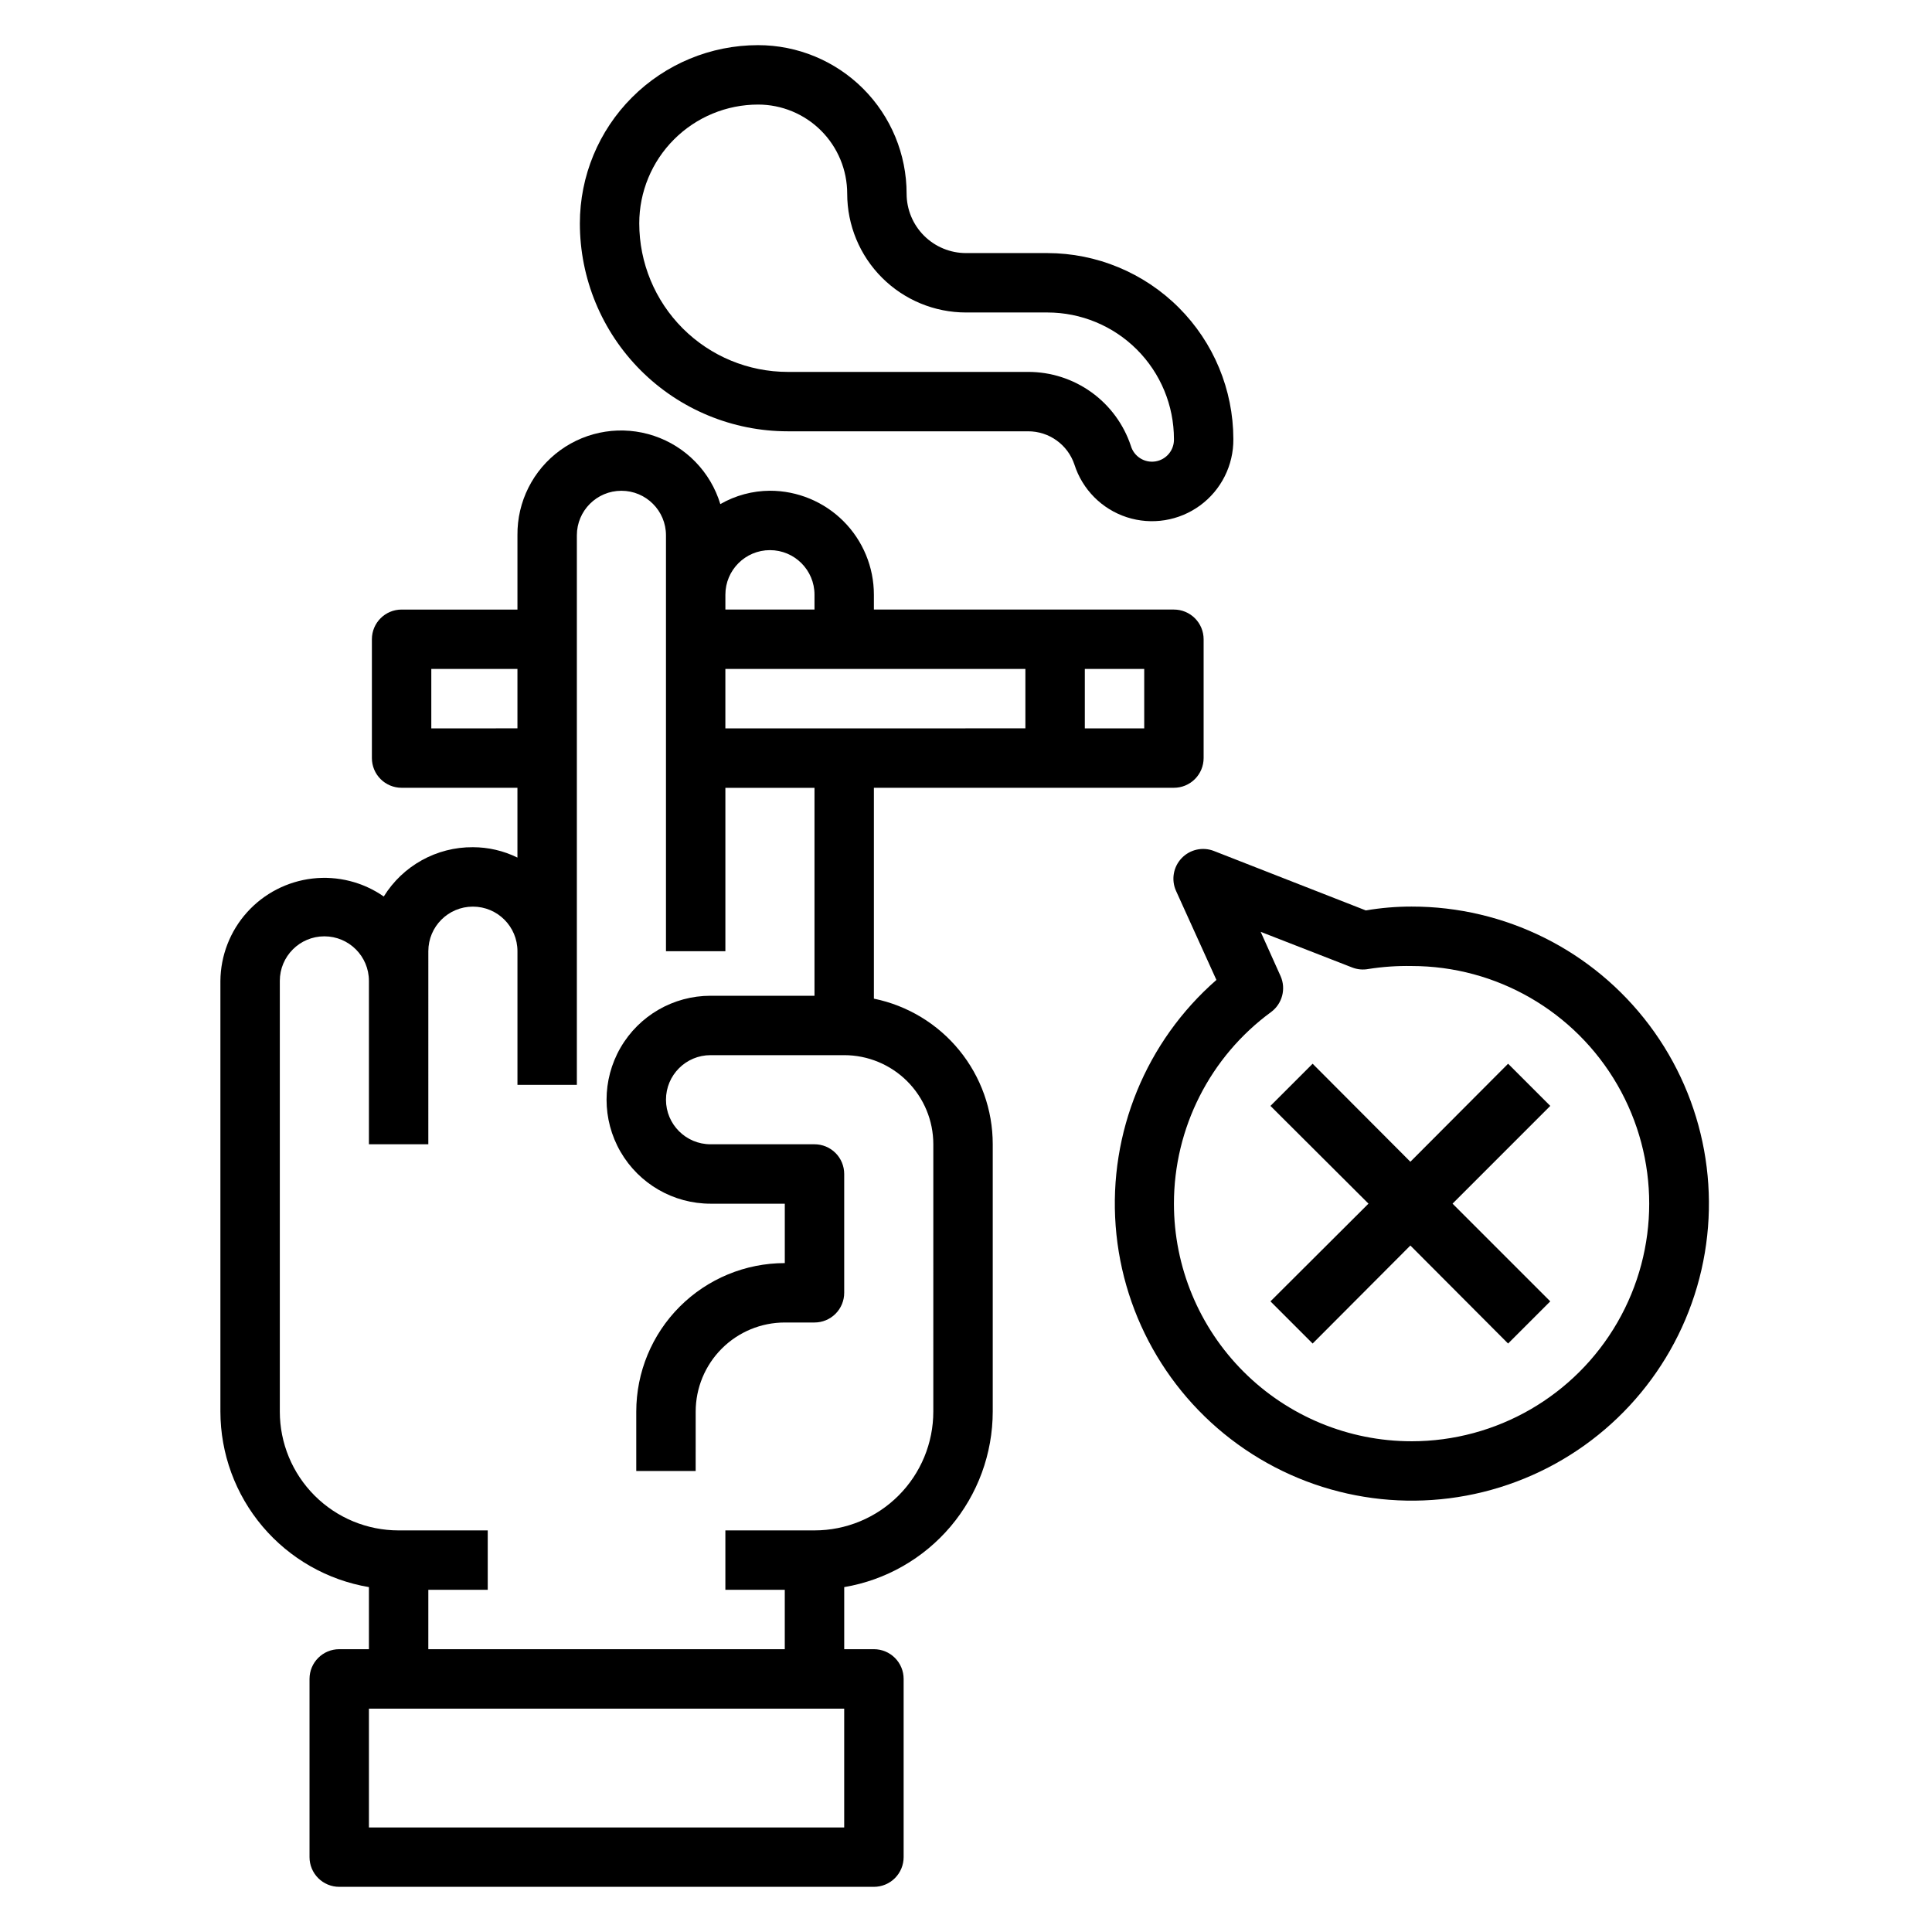
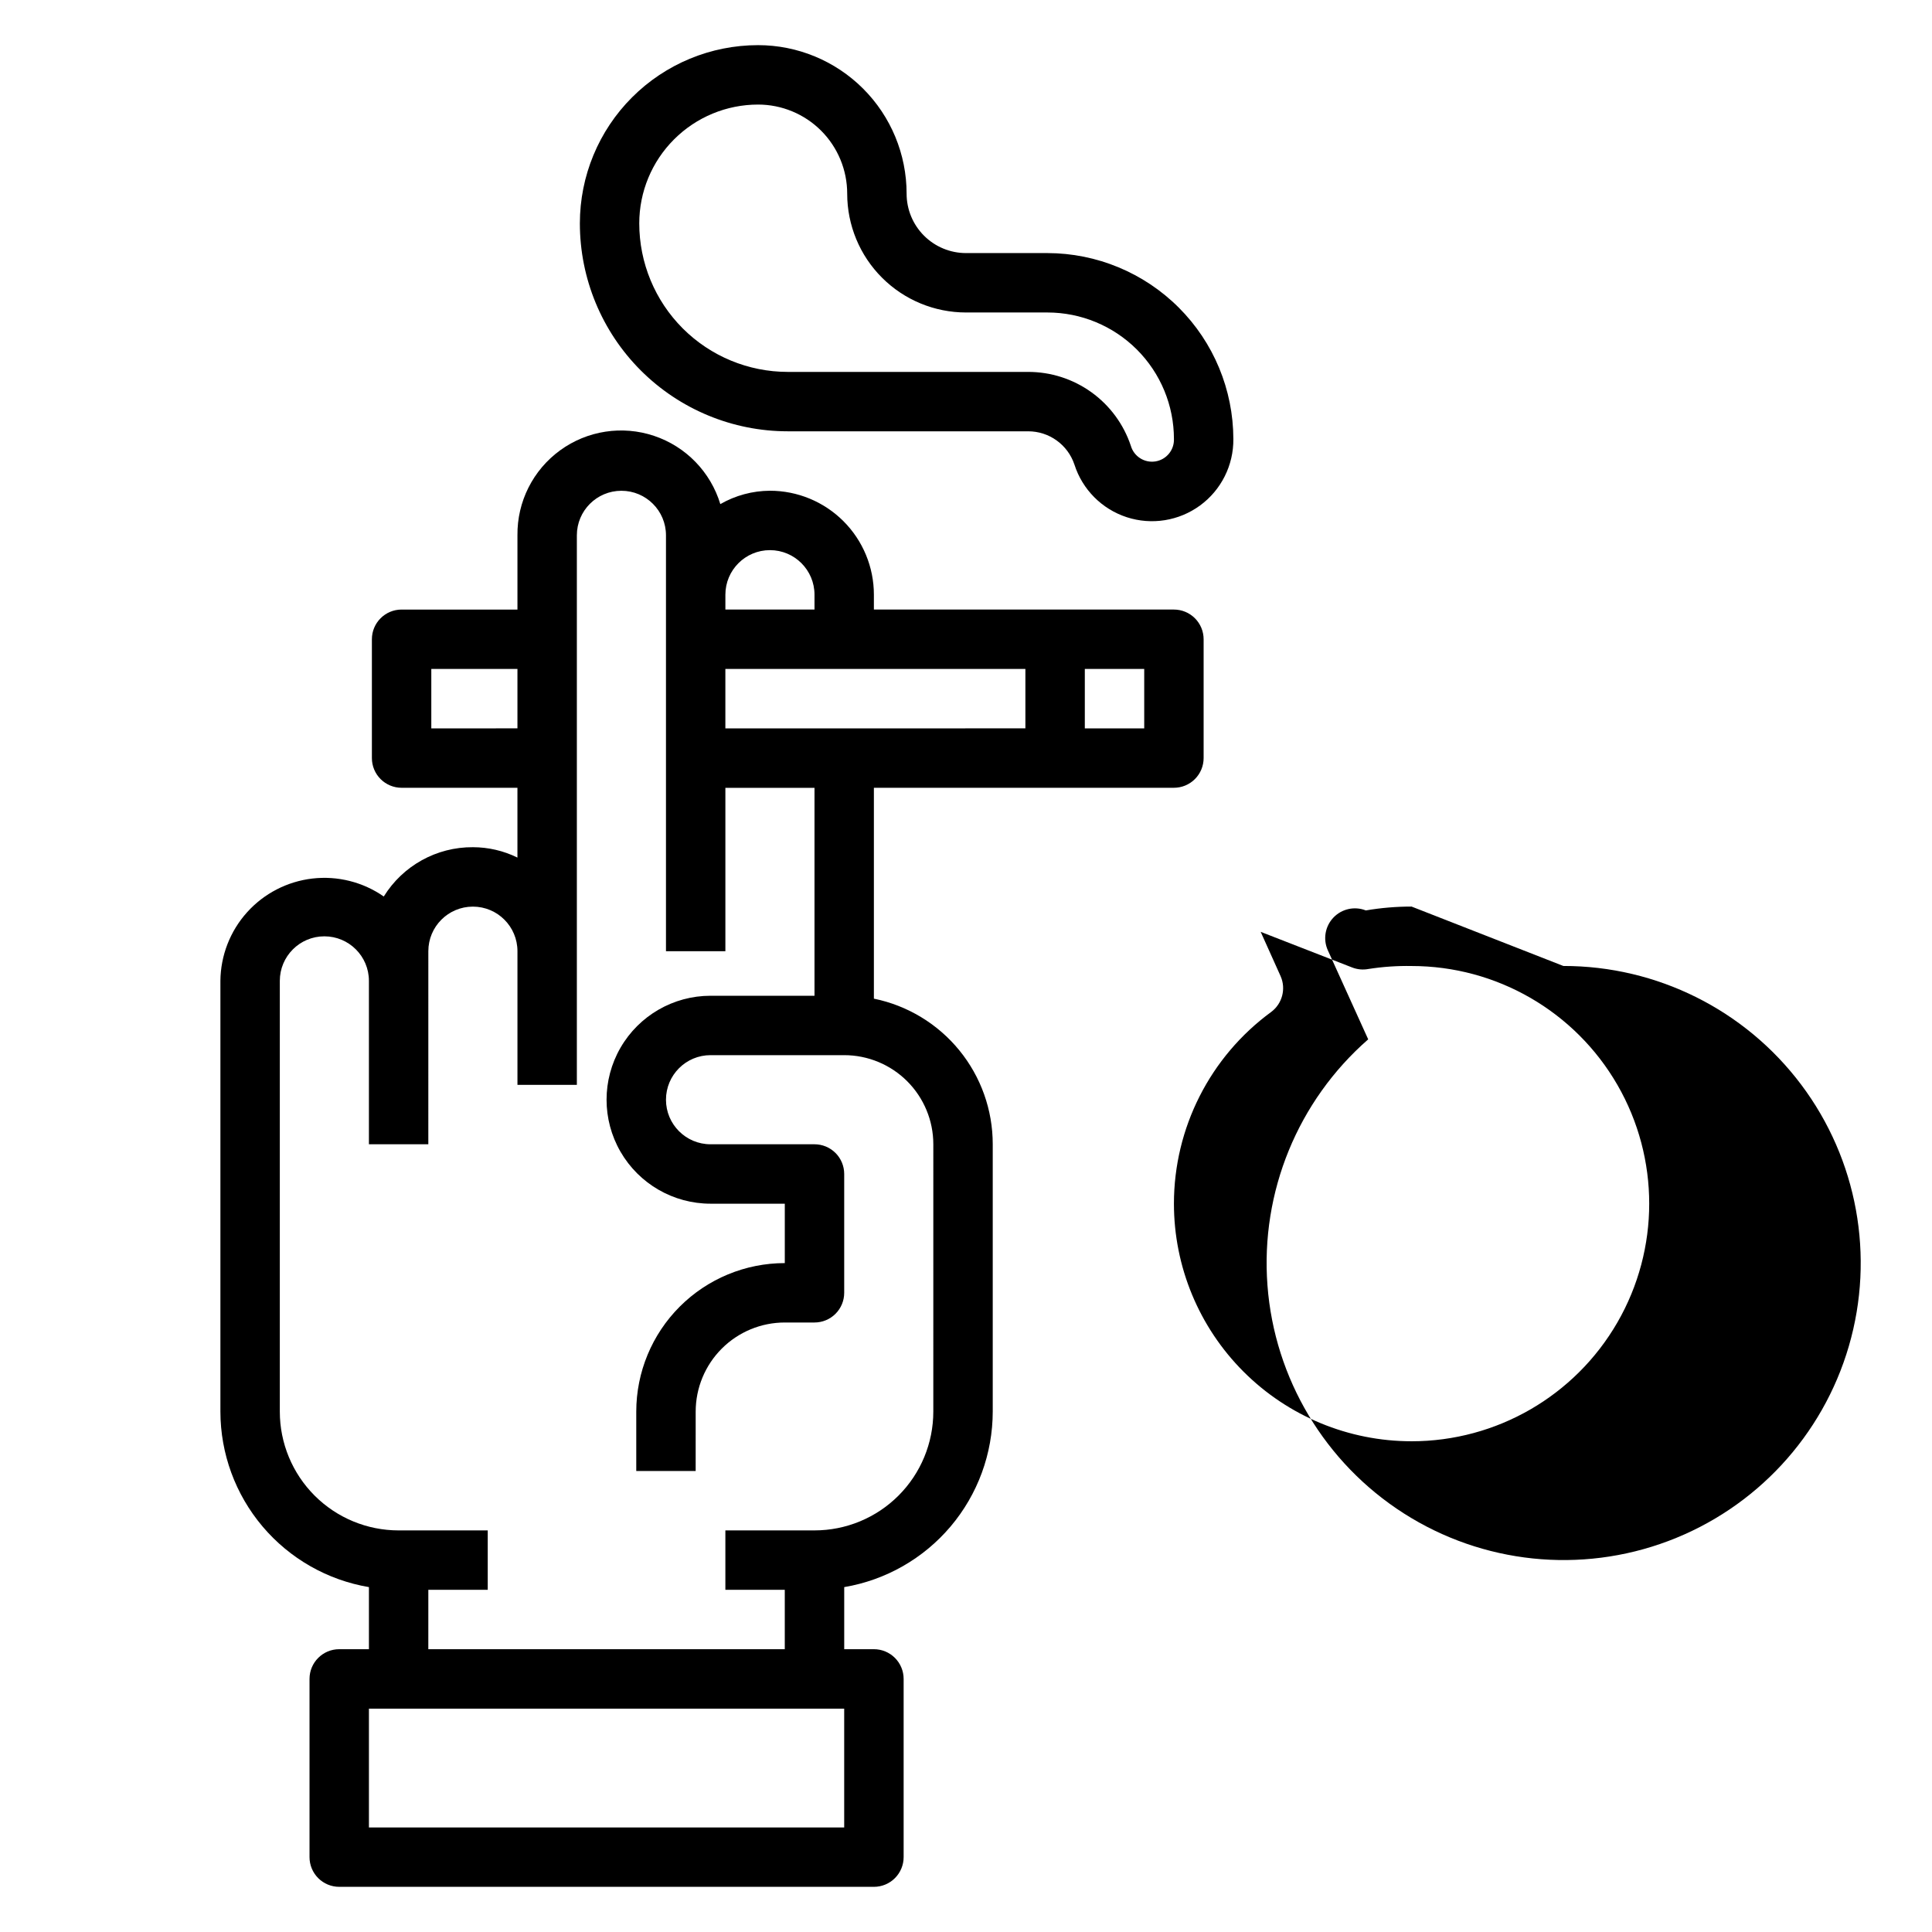
<svg xmlns="http://www.w3.org/2000/svg" fill="#000000" width="800px" height="800px" version="1.1" viewBox="144 144 512 512">
  <g>
    <path d="m352.77 258.3h63.684c5.566-0.016 10.516 3.539 12.281 8.816 2.113 6.613 7.277 11.805 13.879 13.953 6.602 2.144 13.832 0.984 19.43-3.125 5.598-4.106 8.875-10.656 8.809-17.598-0.023-13.062-5.219-25.586-14.457-34.82-9.238-9.238-21.758-14.438-34.824-14.457h-21.566c-4.176 0-8.18-1.66-11.133-4.613-2.953-2.949-4.613-6.957-4.613-11.133 0-10.438-4.144-20.449-11.527-27.832-7.383-7.379-17.395-11.527-27.832-11.527-12.527 0-24.539 4.977-33.398 13.836-8.859 8.855-13.832 20.871-13.832 33.398 0 14.613 5.805 28.629 16.137 38.965 10.336 10.332 24.352 16.137 38.965 16.137zm-7.871-86.59c6.262 0 12.27 2.488 16.699 6.914 4.43 4.43 6.918 10.438 6.918 16.699 0 8.352 3.316 16.363 9.223 22.266 5.902 5.906 13.914 9.223 22.266 9.223h21.57-0.004c8.895 0 17.426 3.535 23.715 9.824 6.289 6.289 9.82 14.816 9.82 23.711 0.09 2.934-2.012 5.473-4.91 5.934-2.894 0.457-5.68-1.309-6.504-4.121-1.902-5.715-5.559-10.688-10.449-14.207-4.891-3.516-10.762-5.406-16.789-5.394h-63.684c-10.438 0-20.449-4.148-27.832-11.527-7.379-7.383-11.527-17.395-11.527-27.832 0-8.352 3.316-16.363 9.223-22.266 5.906-5.906 13.914-9.223 22.266-9.223z" />
-     <path d="m518.08 384.25c-4.062-0.004-8.117 0.34-12.121 1.023l-40.227-15.742c-2.981-1.176-6.371-0.43-8.582 1.887-2.211 2.316-2.805 5.738-1.496 8.66l10.707 23.617c-18.664 16.309-28.559 40.461-26.699 65.18s15.254 47.117 36.148 60.453c20.895 13.336 46.852 16.051 70.051 7.328 23.203-8.723 40.941-27.867 47.879-51.664 6.934-23.801 2.254-49.473-12.633-69.293s-38.238-31.473-63.027-31.449zm0 141.7c-16.703 0-32.719-6.633-44.531-18.445-11.809-11.809-18.445-27.828-18.445-44.527 0.008-20.059 9.566-38.918 25.742-50.777 2.969-2.191 4.016-6.152 2.519-9.523l-5.273-11.73 24.246 9.445c1.375 0.535 2.879 0.672 4.328 0.395 3.773-0.59 7.594-0.855 11.414-0.785 22.5 0 43.289 12 54.539 31.488 11.25 19.484 11.25 43.488 0 62.973-11.25 19.488-32.039 31.488-54.539 31.488z" />
-     <path d="m543.66 425.9-25.898 25.977-25.902-25.977-11.176 11.176 25.977 25.902-25.977 25.898 11.176 11.176 25.902-25.977 25.898 25.977 11.176-11.176-25.898-25.898 25.898-25.902z" />
+     <path d="m518.08 384.25c-4.062-0.004-8.117 0.34-12.121 1.023c-2.981-1.176-6.371-0.43-8.582 1.887-2.211 2.316-2.805 5.738-1.496 8.66l10.707 23.617c-18.664 16.309-28.559 40.461-26.699 65.18s15.254 47.117 36.148 60.453c20.895 13.336 46.852 16.051 70.051 7.328 23.203-8.723 40.941-27.867 47.879-51.664 6.934-23.801 2.254-49.473-12.633-69.293s-38.238-31.473-63.027-31.449zm0 141.7c-16.703 0-32.719-6.633-44.531-18.445-11.809-11.809-18.445-27.828-18.445-44.527 0.008-20.059 9.566-38.918 25.742-50.777 2.969-2.191 4.016-6.152 2.519-9.523l-5.273-11.73 24.246 9.445c1.375 0.535 2.879 0.672 4.328 0.395 3.773-0.59 7.594-0.855 11.414-0.785 22.5 0 43.289 12 54.539 31.488 11.25 19.484 11.25 43.488 0 62.973-11.25 19.488-32.039 31.488-54.539 31.488z" />
    <path d="m375.59 408.66v-55.891h79.508c2.09 0 4.09-0.828 5.566-2.305 1.477-1.477 2.309-3.481 2.309-5.566v-31.488c0-2.086-0.832-4.09-2.309-5.566-1.477-1.477-3.477-2.305-5.566-2.305h-79.508v-3.938c0-7.309-2.902-14.316-8.066-19.48-5.168-5.168-12.176-8.07-19.484-8.07-4.613 0.023-9.145 1.242-13.145 3.543-2.578-8.516-9.121-15.254-17.551-18.082-8.434-2.832-17.715-1.406-24.906 3.828-7.195 5.231-11.41 13.625-11.309 22.52v19.68h-30.703c-4.348 0-7.871 3.523-7.871 7.871v31.488c0 2.086 0.828 4.09 2.305 5.566 1.477 1.477 3.481 2.305 5.566 2.305h30.699v18.5h0.004c-3.676-1.809-7.715-2.75-11.809-2.754-9.613-0.062-18.562 4.891-23.617 13.066-5.512-3.84-12.234-5.531-18.906-4.762-6.672 0.773-12.832 3.953-17.324 8.945-4.492 4.996-7.004 11.457-7.066 18.172v114.14c0.012 11.156 3.969 21.945 11.176 30.461 7.203 8.512 17.188 14.203 28.184 16.062v16.453h-7.871c-4.348 0-7.871 3.523-7.871 7.871v47.234c0 2.086 0.828 4.09 2.305 5.566 1.477 1.477 3.481 2.305 5.566 2.305h141.7c2.09 0 4.09-0.828 5.566-2.305 1.477-1.477 2.309-3.481 2.309-5.566v-47.234c0-2.086-0.832-4.09-2.309-5.566-1.477-1.477-3.477-2.305-5.566-2.305h-7.871v-16.453c11-1.859 20.984-7.551 28.188-16.062 7.203-8.516 11.16-19.305 11.172-30.461v-70.848c0.004-9.074-3.129-17.871-8.867-24.898-5.738-7.027-13.73-11.859-22.621-13.676zm-39.359-87.379h79.508v15.742l-79.508 0.004zm111 15.746h-15.742v-15.746h15.742zm-99.188-47.234c6.523 0 11.809 5.289 11.809 11.809v3.938h-23.617v-3.938c0-6.519 5.289-11.809 11.809-11.809zm-89.742 47.234v-15.746h22.828v15.742zm109.42 291.27h-125.95v-31.488h125.95zm23.617-110.21v-0.004c0 8.352-3.316 16.359-9.223 22.266s-13.914 9.223-22.266 9.223h-23.617v15.742h15.742v15.742h-94.465l0.004-15.738h15.742v-15.746h-23.617 0.004c-8.352 0-16.363-3.316-22.266-9.223-5.906-5.906-9.223-13.914-9.223-22.266v-114.14c0-6.519 5.285-11.809 11.805-11.809 6.523 0 11.809 5.289 11.809 11.809v43.297h15.742l0.004-51.168c0-6.519 5.285-11.809 11.809-11.809 6.519 0 11.809 5.289 11.809 11.809v35.426h15.742v-145.63c0-6.523 5.285-11.809 11.809-11.809 6.519 0 11.809 5.285 11.809 11.809v110.21h15.742v-43.297h23.617v55.105h-27.551c-9.844 0-18.941 5.25-23.863 13.777-4.922 8.523-4.922 19.027 0 27.551 4.922 8.523 14.02 13.777 23.863 13.777h19.68v15.742c-10.441 0-20.453 4.148-27.832 11.527-7.383 7.383-11.531 17.395-11.531 27.832v15.742h15.742l0.004-15.742c0-6.262 2.488-12.27 6.918-16.699 4.426-4.43 10.434-6.918 16.699-6.918h7.871c2.086 0 4.09-0.828 5.566-2.305 1.477-1.477 2.305-3.477 2.305-5.566v-31.488c0-2.086-0.828-4.09-2.305-5.566-1.477-1.477-3.481-2.305-5.566-2.305h-27.551c-6.523 0-11.809-5.285-11.809-11.809 0-6.519 5.285-11.809 11.809-11.809h35.426-0.004c6.266 0 12.27 2.488 16.699 6.918s6.918 10.438 6.918 16.699z" />
  </g>
</svg>